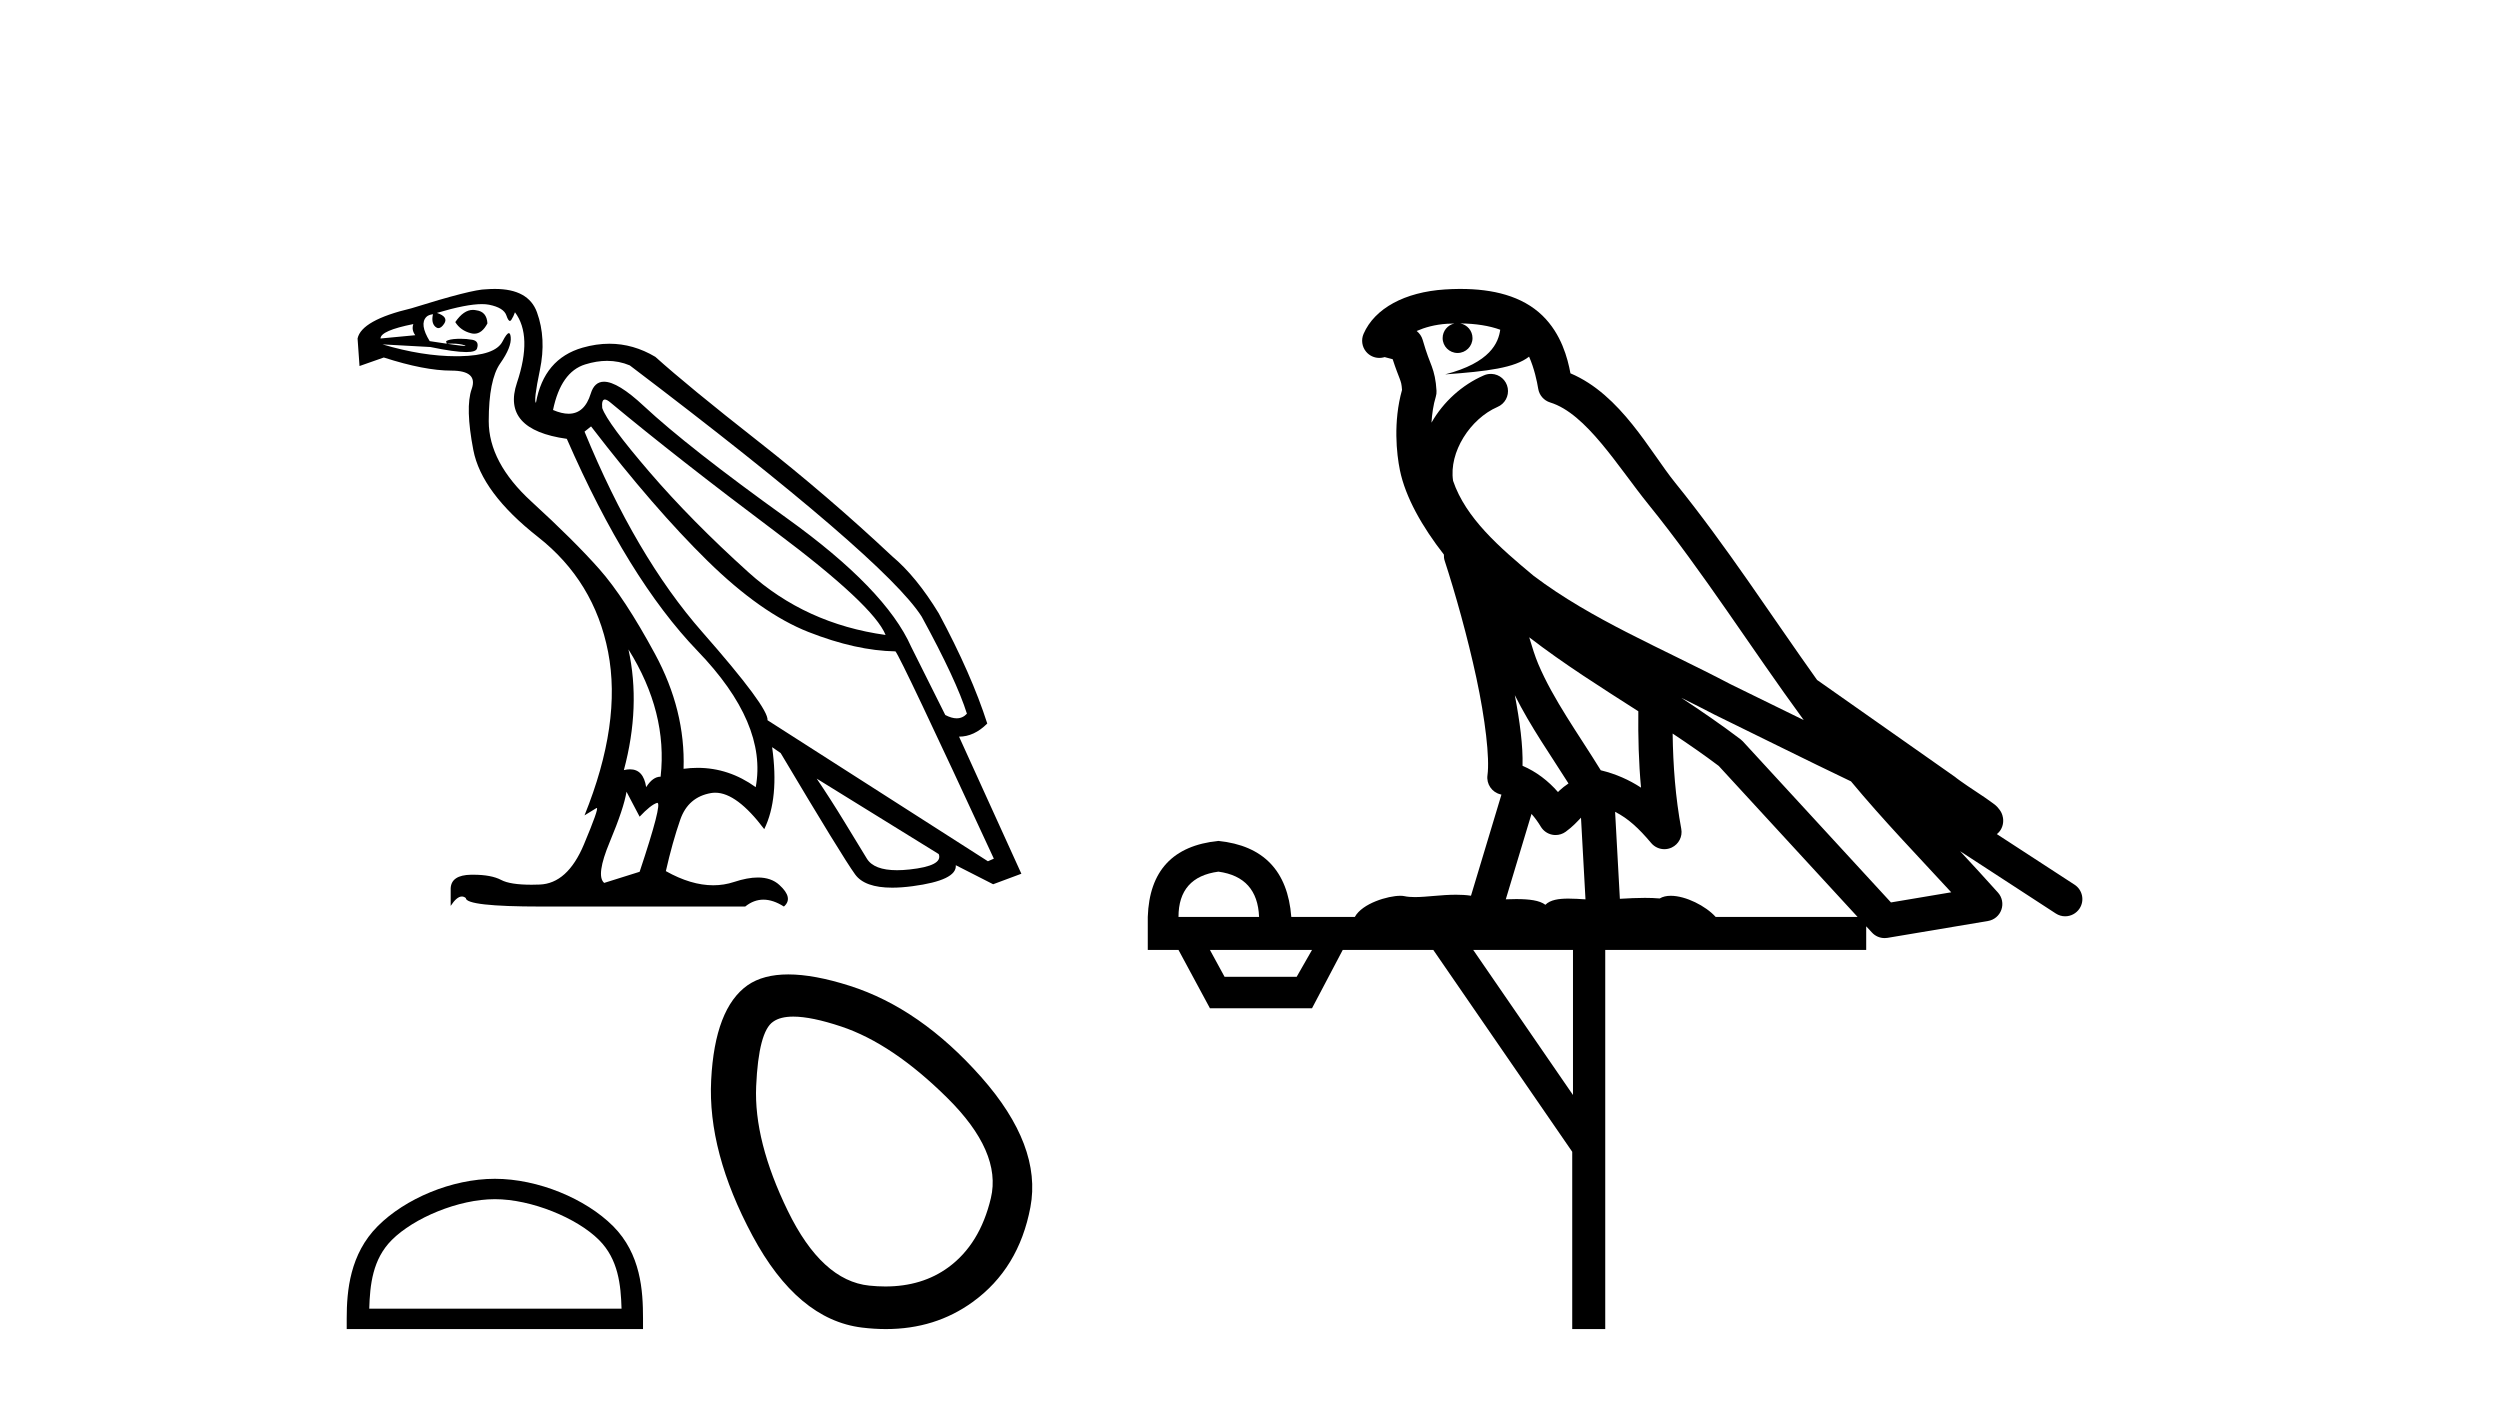
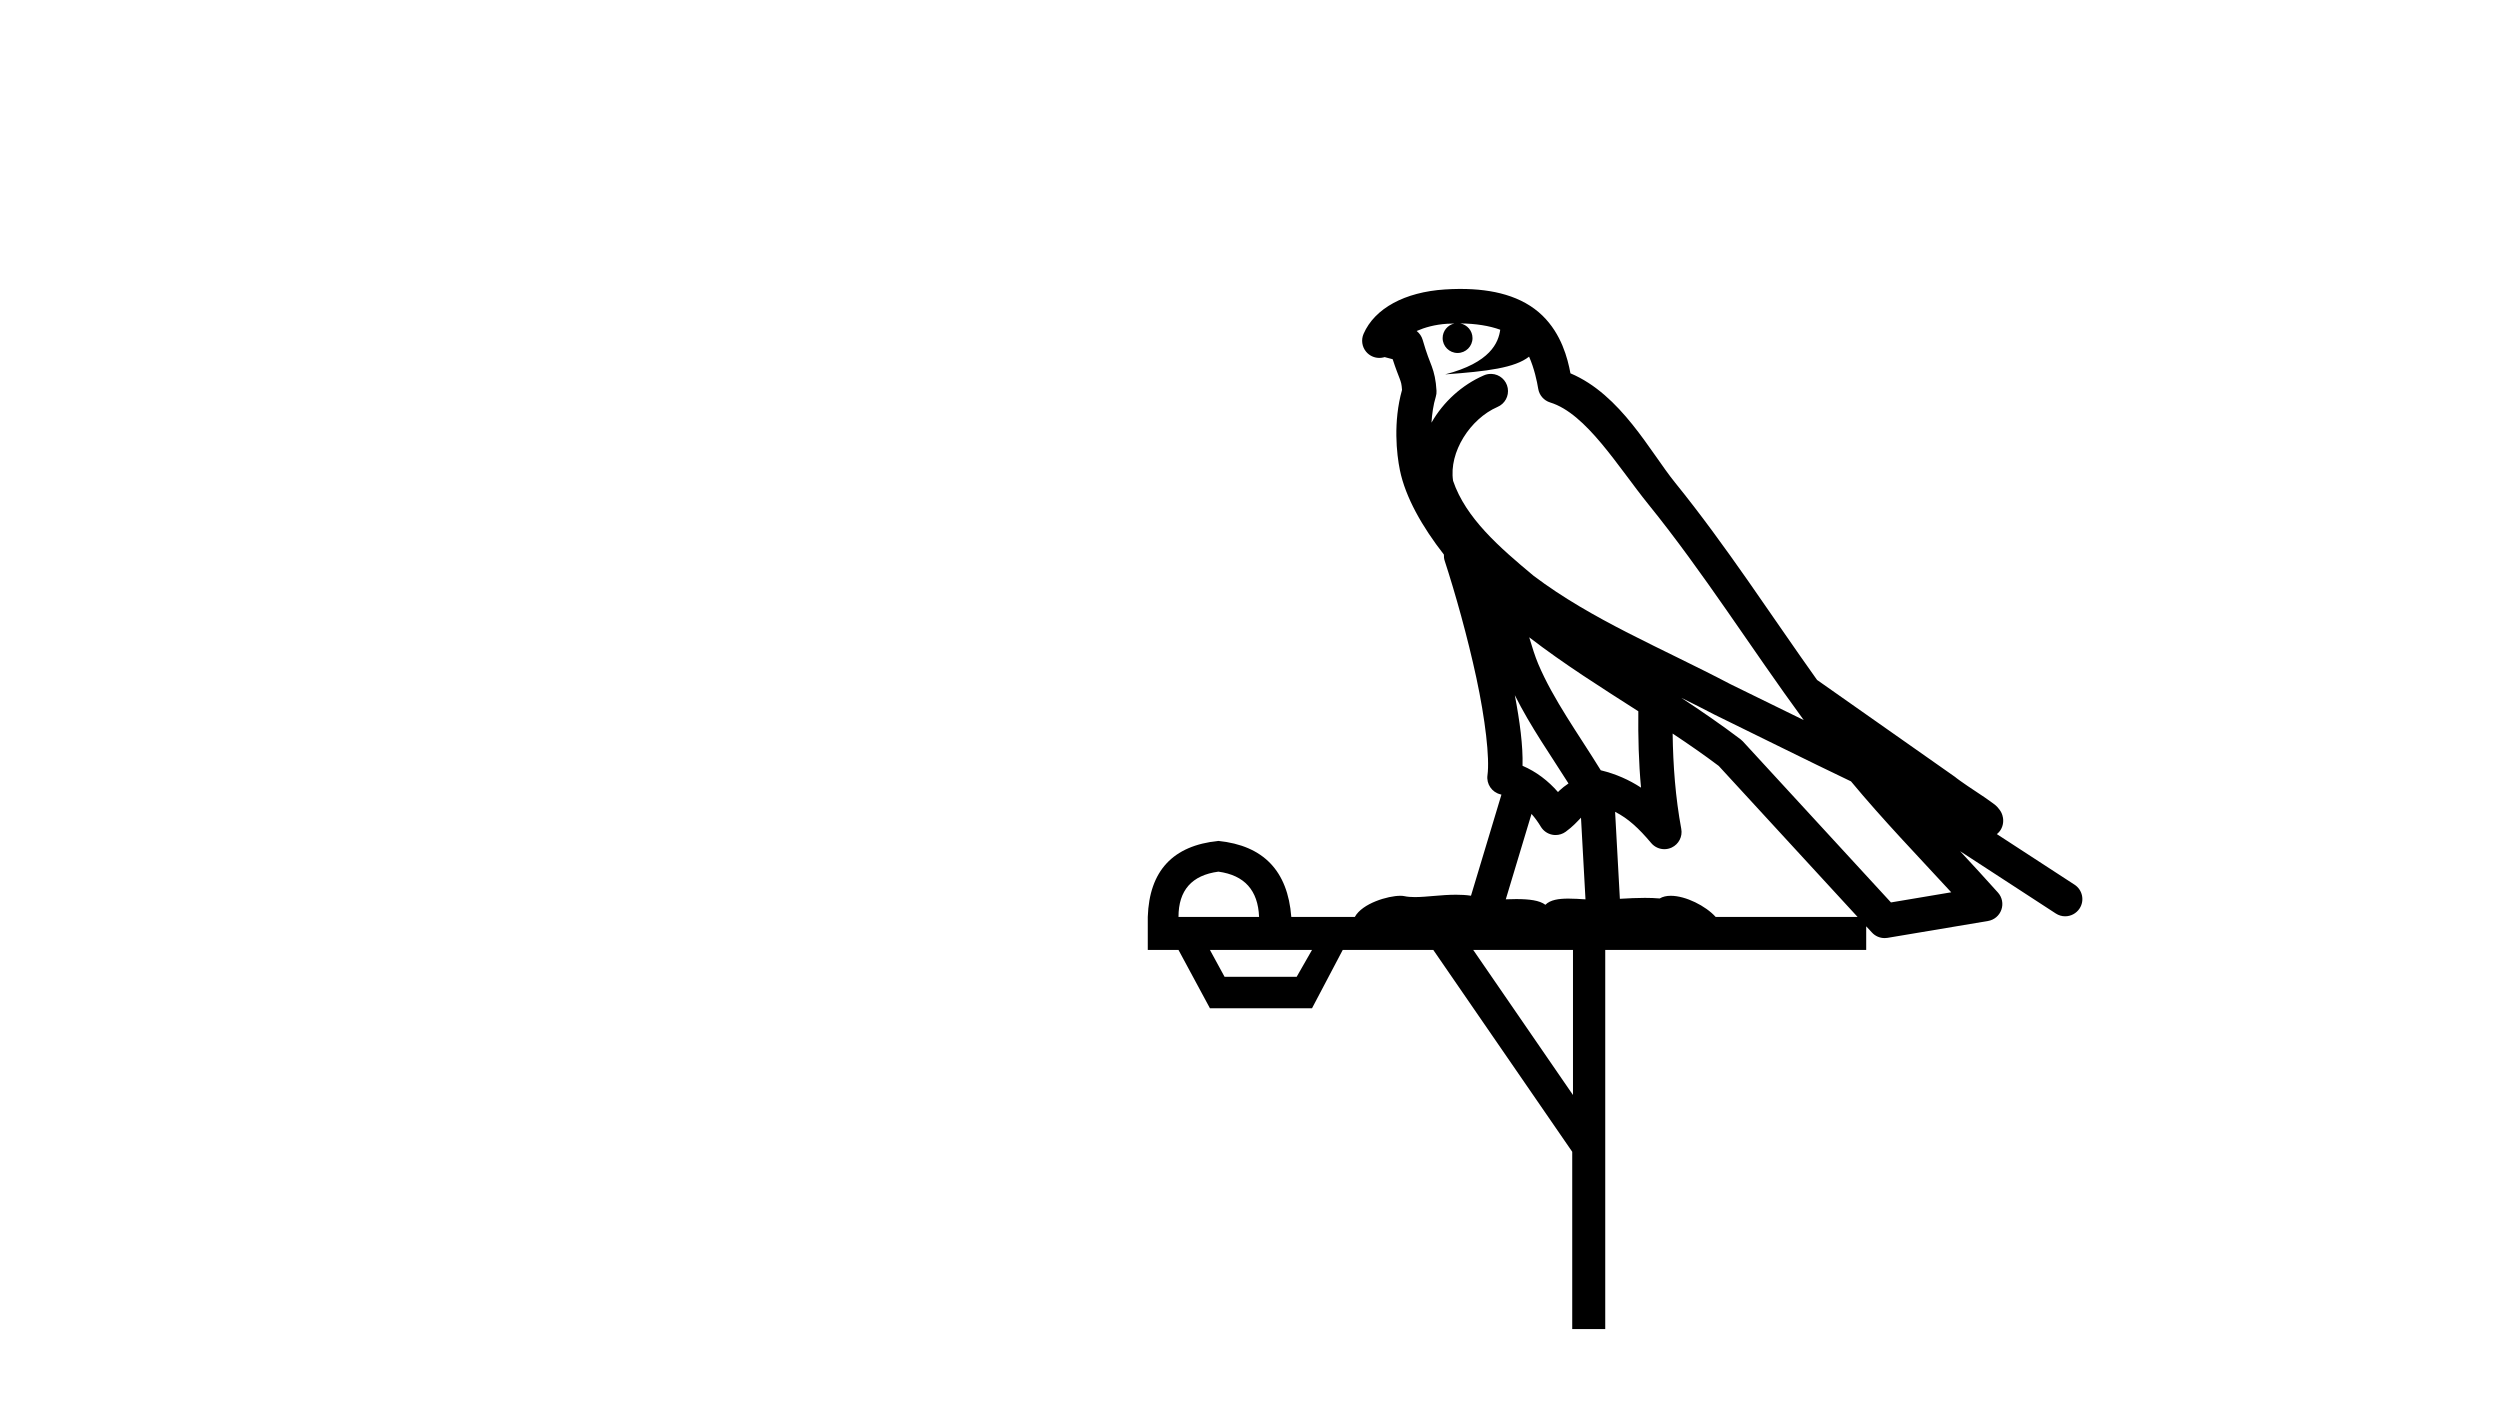
<svg xmlns="http://www.w3.org/2000/svg" width="73.0" height="41.0">
-   <path d="M 13.808 9.049 Q 13.538 9.049 13.294 9.405 Q 13.448 9.654 13.754 9.731 Q 13.804 9.744 13.851 9.744 Q 14.075 9.744 14.233 9.443 Q 14.214 9.099 13.907 9.06 Q 13.857 9.049 13.808 9.049 ZM 12.069 9.463 Q 12.011 9.635 12.126 9.788 L 11.111 9.884 Q 11.111 9.654 12.069 9.463 ZM 17.662 11.666 Q 17.724 11.666 17.834 11.761 Q 19.768 13.37 22.641 15.525 Q 25.514 17.679 25.859 18.541 Q 23.522 18.216 21.856 16.712 Q 20.19 15.209 18.964 13.782 Q 17.738 12.355 17.585 11.914 Q 17.561 11.666 17.662 11.666 ZM 17.727 10.537 Q 18.074 10.537 18.389 10.669 Q 25.84 16.32 26.913 18.005 Q 27.928 19.863 28.234 20.84 Q 28.11 20.975 27.935 20.975 Q 27.787 20.975 27.602 20.878 L 26.606 18.886 Q 25.859 17.201 22.977 15.132 Q 20.094 13.063 18.801 11.857 Q 18.04 11.146 17.637 11.146 Q 17.356 11.146 17.25 11.493 Q 17.069 12.081 16.604 12.081 Q 16.403 12.081 16.148 11.972 Q 16.378 10.861 17.087 10.641 Q 17.42 10.537 17.727 10.537 ZM 18.351 18.963 L 18.351 18.963 Q 19.5 20.802 19.29 22.679 Q 19.06 22.679 18.868 22.985 Q 18.789 22.464 18.397 22.464 Q 18.314 22.464 18.217 22.487 Q 18.715 20.629 18.351 18.963 ZM 14.072 8.88 Q 14.191 8.88 14.281 8.898 Q 14.712 8.984 14.788 9.214 Q 14.841 9.371 14.889 9.371 Q 14.911 9.371 14.932 9.338 Q 14.999 9.233 15.037 9.118 Q 15.555 9.807 15.095 11.177 Q 14.635 12.546 16.551 12.814 Q 18.332 16.894 20.372 19.011 Q 22.412 21.127 22.067 22.985 Q 21.283 22.421 20.371 22.421 Q 20.169 22.421 19.96 22.449 Q 20.017 20.744 19.127 19.097 Q 18.236 17.45 17.499 16.616 Q 16.761 15.783 15.516 14.644 Q 14.271 13.504 14.271 12.297 Q 14.271 11.091 14.606 10.612 Q 14.942 10.133 14.913 9.846 Q 14.901 9.728 14.859 9.728 Q 14.798 9.728 14.674 9.97 Q 14.463 10.382 13.429 10.401 Q 13.377 10.402 13.325 10.402 Q 12.333 10.402 11.168 10.056 L 11.168 10.056 L 12.567 10.133 Q 13.271 10.28 13.612 10.28 Q 13.892 10.28 13.927 10.181 Q 14.003 9.961 13.792 9.922 Q 13.624 9.892 13.443 9.892 Q 13.398 9.892 13.352 9.894 Q 13.122 9.903 13.026 9.961 L 13.045 10.037 Q 13.122 10.033 13.191 10.033 Q 13.431 10.033 13.572 10.085 Q 13.619 10.102 13.573 10.102 Q 13.441 10.102 12.547 9.961 Q 12.241 9.463 12.452 9.252 Q 12.509 9.194 12.643 9.175 L 12.643 9.175 Q 12.586 9.424 12.71 9.539 Q 12.756 9.581 12.802 9.581 Q 12.884 9.581 12.969 9.453 Q 13.103 9.252 12.758 9.137 Q 13.621 8.88 14.072 8.88 ZM 17.259 12.451 Q 19.098 14.845 20.659 16.377 Q 22.22 17.909 23.609 18.455 Q 24.997 19.001 26.147 19.02 Q 26.3 19.193 29.02 25.073 L 28.847 25.149 L 22.412 21.031 Q 22.45 20.667 20.506 18.455 Q 18.562 16.243 17.068 12.604 L 17.259 12.451 ZM 23.848 22.736 L 27.411 24.939 Q 27.545 25.283 26.558 25.389 Q 26.361 25.41 26.193 25.41 Q 25.52 25.41 25.313 25.073 Q 25.055 24.651 24.653 23.991 Q 24.25 23.33 23.848 22.736 ZM 18.294 23.119 L 18.677 23.847 Q 19.002 23.502 19.184 23.445 Q 19.189 23.443 19.193 23.443 Q 19.348 23.443 18.677 25.456 L 17.642 25.781 Q 17.393 25.571 17.805 24.584 Q 18.217 23.598 18.294 23.119 ZM 14.451 8.437 Q 14.329 8.437 14.195 8.447 Q 13.792 8.447 12.011 9.003 Q 10.555 9.348 10.441 9.884 L 10.498 10.688 L 11.207 10.439 Q 12.394 10.822 13.18 10.822 Q 13.965 10.822 13.773 11.359 Q 13.582 11.895 13.821 13.14 Q 14.061 14.385 15.708 15.678 Q 17.355 16.971 17.757 19.039 Q 18.159 21.108 17.068 23.809 L 17.412 23.598 Q 17.42 23.593 17.425 23.593 Q 17.497 23.593 17.049 24.661 Q 16.57 25.801 15.756 25.829 Q 15.634 25.834 15.523 25.834 Q 14.896 25.834 14.635 25.695 Q 14.346 25.542 13.817 25.542 Q 13.786 25.542 13.754 25.542 Q 13.18 25.552 13.16 25.935 L 13.16 26.452 Q 13.338 26.178 13.487 26.178 Q 13.546 26.178 13.601 26.222 Q 13.601 26.471 15.804 26.471 L 21.76 26.471 Q 22.009 26.27 22.292 26.27 Q 22.574 26.27 22.89 26.471 Q 23.178 26.222 22.756 25.839 Q 22.519 25.623 22.13 25.623 Q 21.828 25.623 21.435 25.753 Q 21.141 25.85 20.827 25.85 Q 20.178 25.85 19.443 25.437 Q 19.634 24.594 19.864 23.933 Q 20.094 23.272 20.764 23.157 Q 20.824 23.147 20.886 23.147 Q 21.514 23.147 22.316 24.211 Q 22.756 23.311 22.546 21.817 L 22.546 21.817 L 22.795 21.989 Q 24.595 25.015 24.969 25.532 Q 25.249 25.92 26.051 25.92 Q 26.319 25.92 26.645 25.877 Q 27.947 25.705 27.909 25.264 L 27.909 25.264 L 29 25.82 L 29.824 25.513 L 28.004 21.51 Q 28.445 21.51 28.828 21.127 Q 28.368 19.691 27.411 17.909 Q 26.759 16.837 26.051 16.243 Q 24.174 14.481 22.134 12.882 Q 20.094 11.282 19.136 10.42 Q 18.493 10.037 17.794 10.037 Q 17.41 10.037 17.01 10.152 Q 15.88 10.478 15.65 11.761 Q 15.574 11.723 15.765 10.803 Q 15.957 9.884 15.679 9.118 Q 15.432 8.437 14.451 8.437 Z" style="fill:#000000;stroke:none" />
-   <path d="M 14.45 35.016 C 15.514 35.016 16.846 35.563 17.491 36.207 C 18.055 36.771 18.129 37.519 18.149 38.214 L 10.782 38.214 C 10.803 37.519 10.877 36.771 11.441 36.207 C 12.085 35.563 13.386 35.016 14.45 35.016 ZM 14.45 34.421 C 13.188 34.421 11.829 35.004 11.033 35.8 C 10.217 36.616 10.124 37.691 10.124 38.496 L 10.124 38.809 L 18.776 38.809 L 18.776 38.496 C 18.776 37.691 18.715 36.616 17.899 35.8 C 17.102 35.004 15.713 34.421 14.45 34.421 Z" style="fill:#000000;stroke:none" />
-   <path d="M 23.164 29.685 Q 23.696 29.685 24.566 29.975 Q 26.057 30.473 27.655 32.053 Q 29.254 33.633 28.934 34.983 Q 28.614 36.332 27.691 37.007 Q 26.928 37.565 25.85 37.565 Q 25.623 37.565 25.383 37.54 Q 23.997 37.398 23.003 35.356 Q 22.009 33.314 22.08 31.716 Q 22.151 30.117 22.577 29.833 Q 22.784 29.685 23.164 29.685 ZM 23.018 28.453 Q 22.286 28.453 21.831 28.768 Q 20.872 29.443 20.766 31.538 Q 20.659 33.633 21.973 36.084 Q 23.287 38.534 25.169 38.765 Q 25.529 38.809 25.87 38.809 Q 27.31 38.809 28.401 38.019 Q 29.751 37.043 30.088 35.249 Q 30.426 33.456 28.65 31.449 Q 26.874 29.443 24.814 28.786 Q 23.77 28.453 23.018 28.453 Z" style="fill:#000000;stroke:none" />
  <path d="M 42.639 9.444 C 43.092 9.448 43.491 9.513 43.807 9.628 C 43.754 10.005 43.522 10.588 42.199 10.932 C 43.43 10.843 44.234 10.742 44.649 10.414 C 44.799 10.752 44.881 11.134 44.916 11.353 C 44.947 11.541 45.082 11.696 45.265 11.752 C 46.319 12.075 47.245 13.629 48.134 14.728 C 49.736 16.707 51.122 18.912 52.669 21.026 C 51.955 20.676 51.242 20.326 50.525 19.976 C 48.531 18.928 46.485 18.102 44.777 16.81 C 43.784 15.983 42.8 15.129 42.43 14.04 C 42.303 13.201 42.931 12.229 43.726 11.883 C 43.943 11.792 44.067 11.563 44.026 11.332 C 43.985 11.1 43.789 10.928 43.554 10.918 C 43.546 10.918 43.539 10.918 43.532 10.918 C 43.46 10.918 43.389 10.933 43.324 10.963 C 42.689 11.24 42.144 11.735 41.799 12.342 C 41.816 12.085 41.852 11.822 41.925 11.585 C 41.942 11.529 41.95 11.47 41.946 11.411 C 41.929 11.099 41.876 10.882 41.808 10.698 C 41.739 10.514 41.665 10.35 41.542 9.924 C 41.512 9.821 41.45 9.73 41.366 9.665 C 41.602 9.561 41.898 9.477 42.255 9.454 C 42.327 9.449 42.396 9.449 42.466 9.447 L 42.466 9.447 C 42.271 9.49 42.125 9.664 42.125 9.872 C 42.125 10.112 42.32 10.307 42.561 10.307 C 42.802 10.307 42.997 10.112 42.997 9.872 C 42.997 9.658 42.842 9.481 42.639 9.444 ZM 44.653 18.609 C 45.675 19.396 46.767 20.083 47.839 20.769 C 47.831 21.509 47.849 22.253 47.918 22.999 C 47.569 22.771 47.186 22.6 46.742 22.492 C 46.082 21.42 45.358 20.432 44.915 19.384 C 44.824 19.167 44.738 18.896 44.653 18.609 ZM 44.233 20.299 C 44.694 21.223 45.282 22.054 45.8 22.877 C 45.7 22.944 45.611 23.014 45.539 23.082 C 45.52 23.099 45.51 23.111 45.493 23.128 C 45.208 22.8 44.861 22.534 44.458 22.361 C 44.474 21.773 44.378 21.065 44.233 20.299 ZM 49.094 20.376 L 49.094 20.376 C 49.423 20.539 49.751 20.703 50.072 20.872 C 50.076 20.874 50.081 20.876 50.085 20.878 C 51.402 21.52 52.717 22.18 54.049 22.816 C 54.988 23.947 56.001 24.996 56.976 26.055 C 56.389 26.154 55.803 26.252 55.216 26.351 C 53.774 24.783 52.333 23.216 50.891 21.648 C 50.871 21.626 50.849 21.606 50.825 21.588 C 50.263 21.162 49.68 20.763 49.094 20.376 ZM 44.72 23.766 C 44.818 23.877 44.909 24.001 44.993 24.141 C 45.066 24.261 45.185 24.345 45.323 24.373 C 45.356 24.38 45.39 24.383 45.423 24.383 C 45.528 24.383 45.631 24.35 45.717 24.288 C 45.928 24.135 46.056 23.989 46.165 23.876 L 46.296 26.261 C 46.127 26.25 45.956 26.239 45.796 26.239 C 45.515 26.239 45.267 26.275 45.125 26.42 C 44.956 26.29 44.652 26.253 44.274 26.253 C 44.177 26.253 44.075 26.256 43.969 26.26 L 44.72 23.766 ZM 35.577 25.452 C 36.339 25.556 36.735 25.997 36.765 26.774 L 34.412 26.774 C 34.412 25.997 34.8 25.556 35.577 25.452 ZM 48.841 21.42 L 48.841 21.42 C 49.303 21.727 49.755 22.039 50.187 22.365 C 51.539 23.835 52.89 25.304 54.241 26.774 L 50.097 26.774 C 49.809 26.454 49.222 26.157 48.787 26.157 C 48.664 26.157 48.553 26.181 48.464 26.235 C 48.326 26.223 48.181 26.218 48.032 26.218 C 47.797 26.218 47.55 26.23 47.3 26.245 L 47.161 23.705 L 47.161 23.705 C 47.54 23.898 47.848 24.18 48.216 24.618 C 48.314 24.734 48.456 24.796 48.6 24.796 C 48.672 24.796 48.746 24.78 48.814 24.748 C 49.02 24.651 49.135 24.427 49.093 24.203 C 48.923 23.286 48.854 22.359 48.841 21.42 ZM 38.311 27.738 L 37.863 28.522 L 35.757 28.522 L 35.33 27.738 ZM 45.931 27.738 L 45.931 31.974 L 43.018 27.738 ZM 42.651 8.437 C 42.635 8.437 42.619 8.437 42.602 8.437 C 42.467 8.438 42.33 8.443 42.192 8.452 L 42.191 8.452 C 41.02 8.528 40.141 9.003 39.816 9.749 C 39.741 9.923 39.769 10.125 39.891 10.271 C 39.988 10.387 40.129 10.451 40.276 10.451 C 40.315 10.451 40.353 10.447 40.391 10.438 C 40.421 10.431 40.427 10.427 40.433 10.427 C 40.439 10.427 40.445 10.432 40.483 10.441 C 40.52 10.449 40.582 10.467 40.666 10.489 C 40.757 10.772 40.828 10.942 40.868 11.049 C 40.913 11.17 40.927 11.213 40.939 11.386 C 40.678 12.318 40.78 13.254 40.877 13.729 C 41.038 14.516 41.525 15.378 42.162 16.194 C 42.16 16.255 42.165 16.316 42.185 16.375 C 42.493 17.319 42.853 18.6 43.11 19.795 C 43.367 20.99 43.504 22.136 43.434 22.638 C 43.399 22.892 43.561 23.132 43.81 23.194 C 43.821 23.197 43.831 23.201 43.842 23.203 L 42.953 26.155 C 42.808 26.133 42.662 26.126 42.515 26.126 C 42.083 26.126 41.656 26.195 41.313 26.195 C 41.2 26.195 41.096 26.187 41.004 26.167 C 40.973 26.16 40.934 26.157 40.889 26.157 C 40.531 26.157 39.781 26.375 39.561 26.774 L 37.706 26.774 C 37.602 25.429 36.892 24.69 35.577 24.555 C 34.247 24.69 33.56 25.429 33.515 26.774 L 33.515 27.738 L 34.412 27.738 L 35.33 29.441 L 38.311 29.441 L 39.208 27.738 L 41.852 27.738 L 45.909 33.632 L 45.909 38.809 L 46.873 38.809 L 46.873 27.738 L 54.493 27.738 L 54.493 27.048 C 54.549 27.109 54.605 27.17 54.661 27.23 C 54.757 27.335 54.891 27.392 55.031 27.392 C 55.058 27.392 55.086 27.39 55.113 27.386 C 56.092 27.221 57.071 27.057 58.049 26.893 C 58.23 26.863 58.38 26.737 58.44 26.564 C 58.501 26.392 58.463 26.2 58.341 26.064 C 57.975 25.655 57.605 25.253 57.234 24.854 L 57.234 24.854 L 60.029 26.674 C 60.113 26.729 60.208 26.756 60.302 26.756 C 60.466 26.756 60.627 26.675 60.724 26.527 C 60.875 26.295 60.809 25.984 60.577 25.833 L 58.308 24.356 C 58.356 24.317 58.402 24.268 58.436 24.202 C 58.518 24.047 58.496 23.886 58.469 23.803 C 58.442 23.72 58.413 23.679 58.389 23.647 C 58.296 23.519 58.247 23.498 58.181 23.446 C 58.114 23.395 58.04 23.343 57.959 23.288 C 57.798 23.178 57.612 23.056 57.452 22.949 C 57.292 22.842 57.142 22.73 57.137 22.726 C 57.121 22.711 57.104 22.698 57.087 22.686 C 55.749 21.745 54.411 20.805 53.074 19.865 C 53.069 19.862 53.065 19.86 53.06 19.857 C 51.701 17.95 50.415 15.95 48.915 14.096 C 48.184 13.194 47.332 11.524 45.857 10.901 C 45.775 10.459 45.592 9.754 45.041 9.217 C 44.445 8.638 43.583 8.437 42.651 8.437 Z" style="fill:#000000;stroke:none" />
</svg>